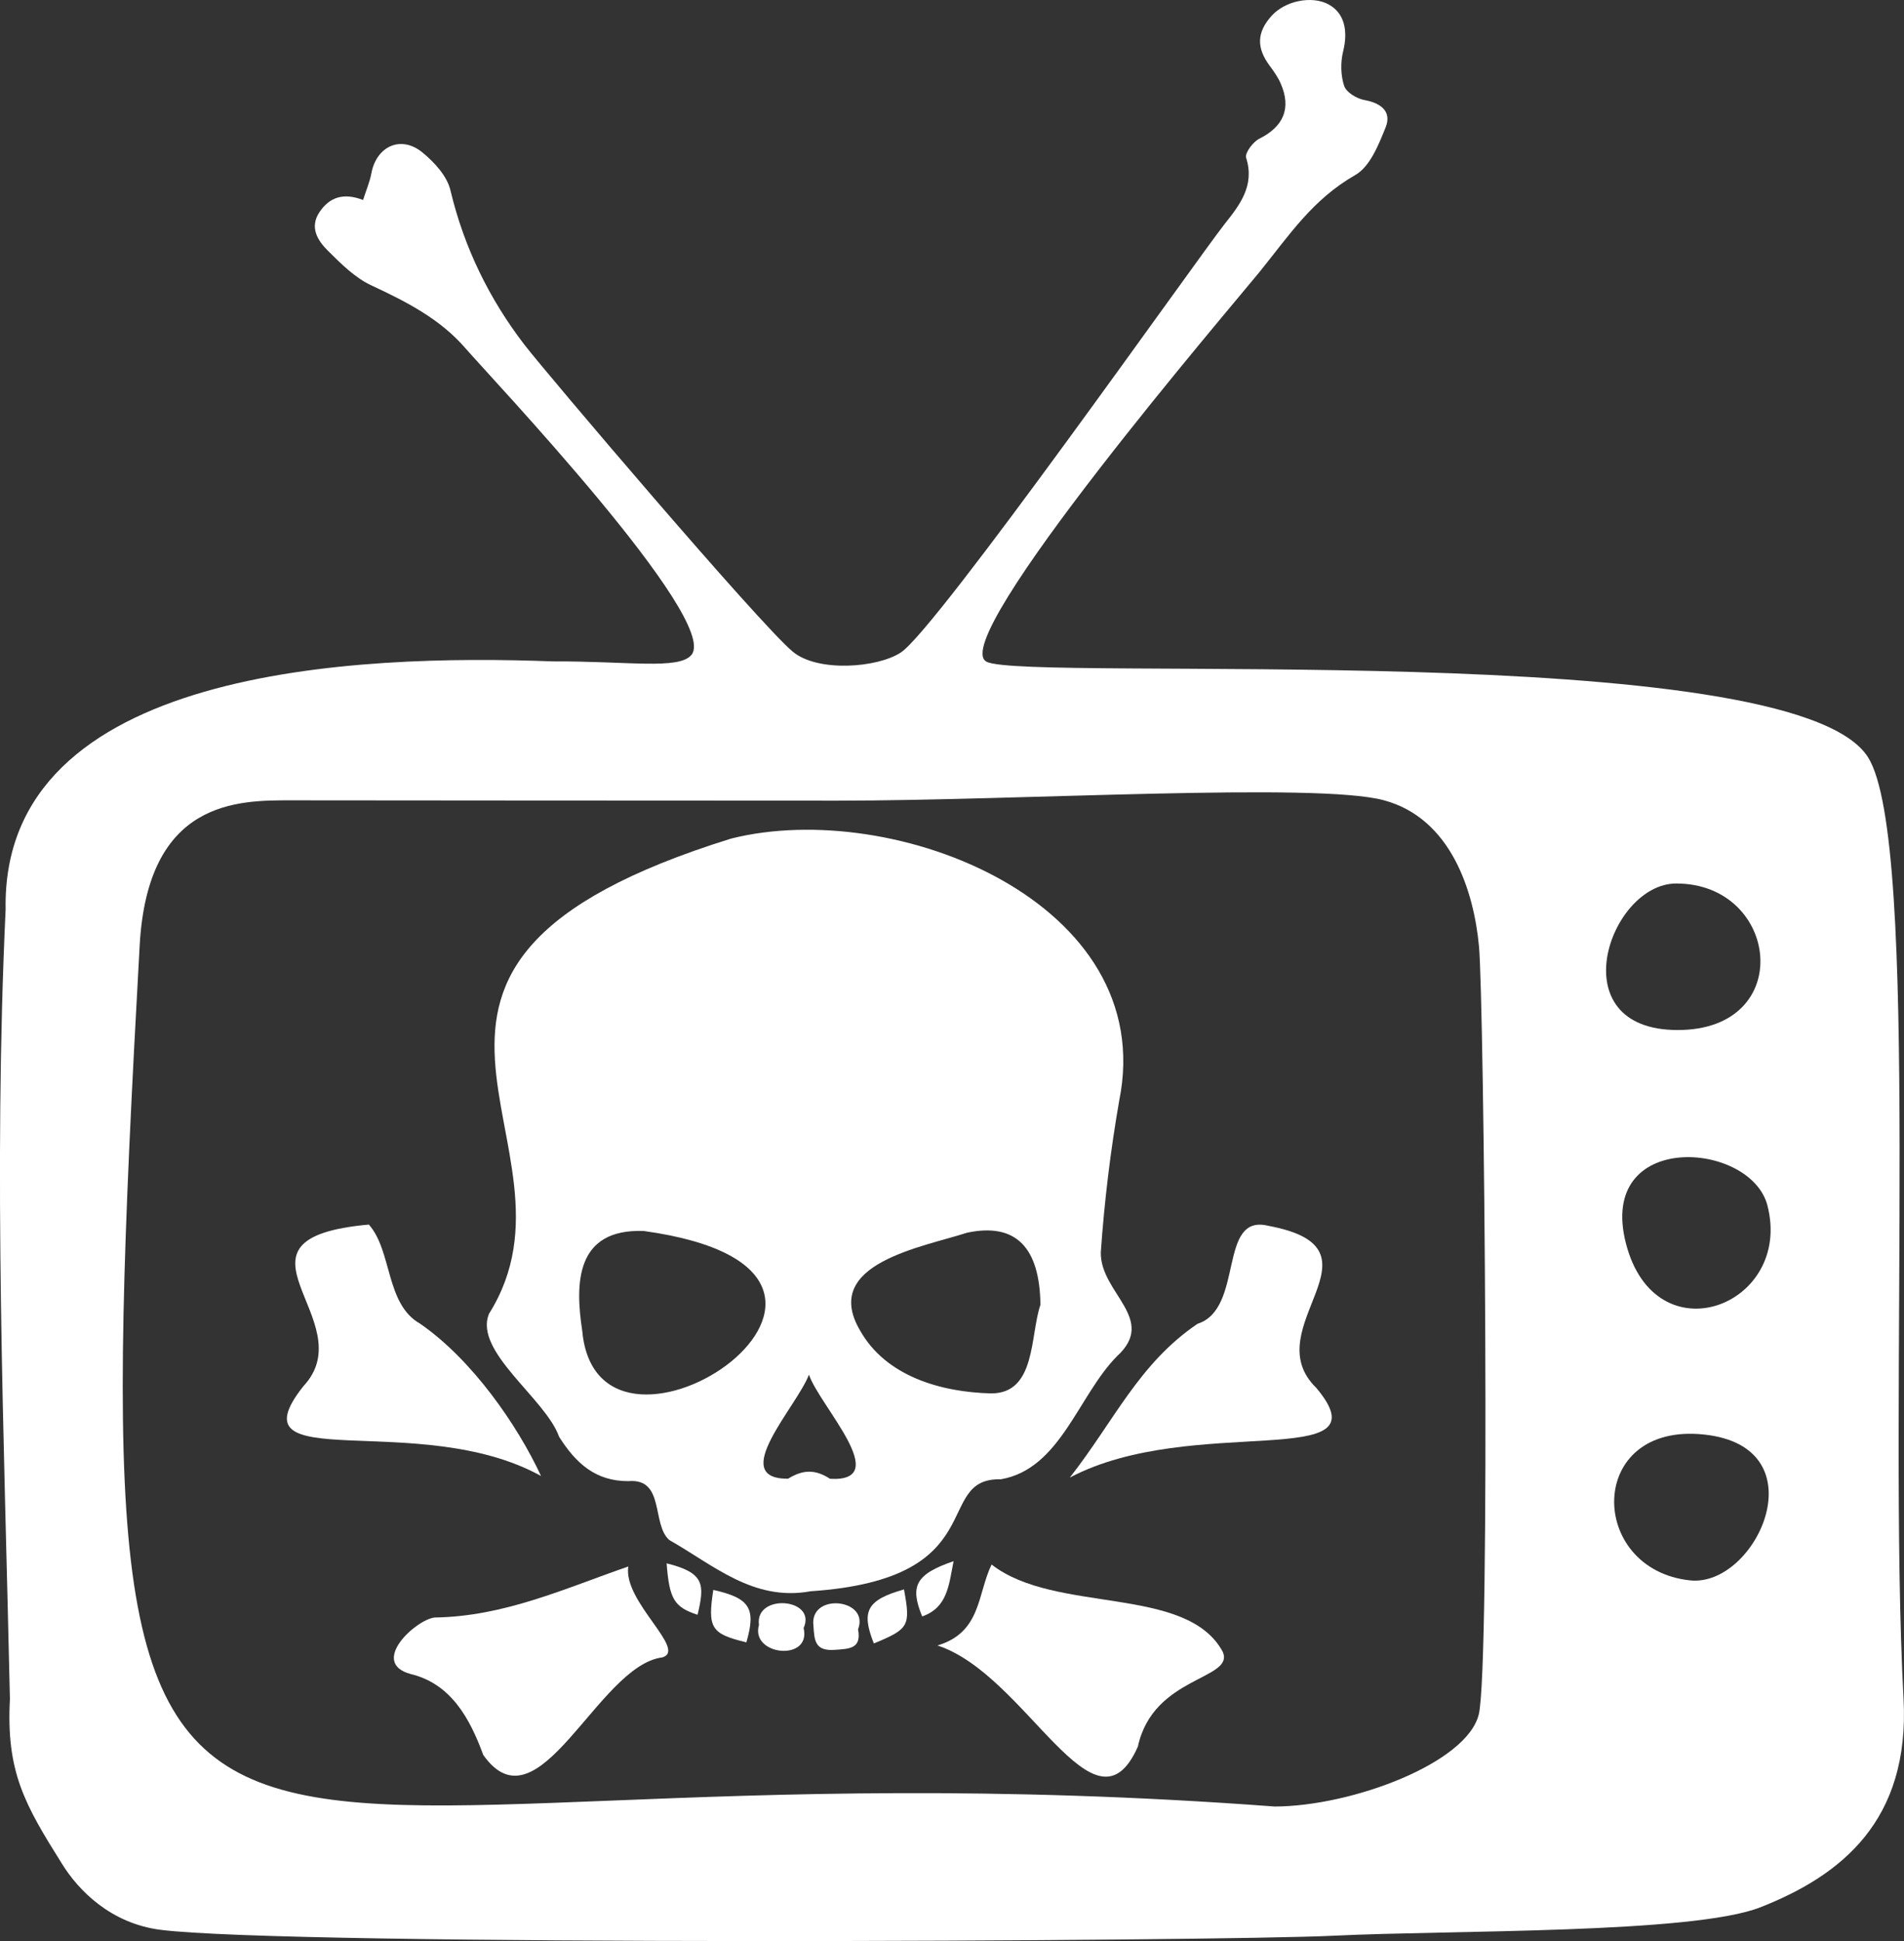
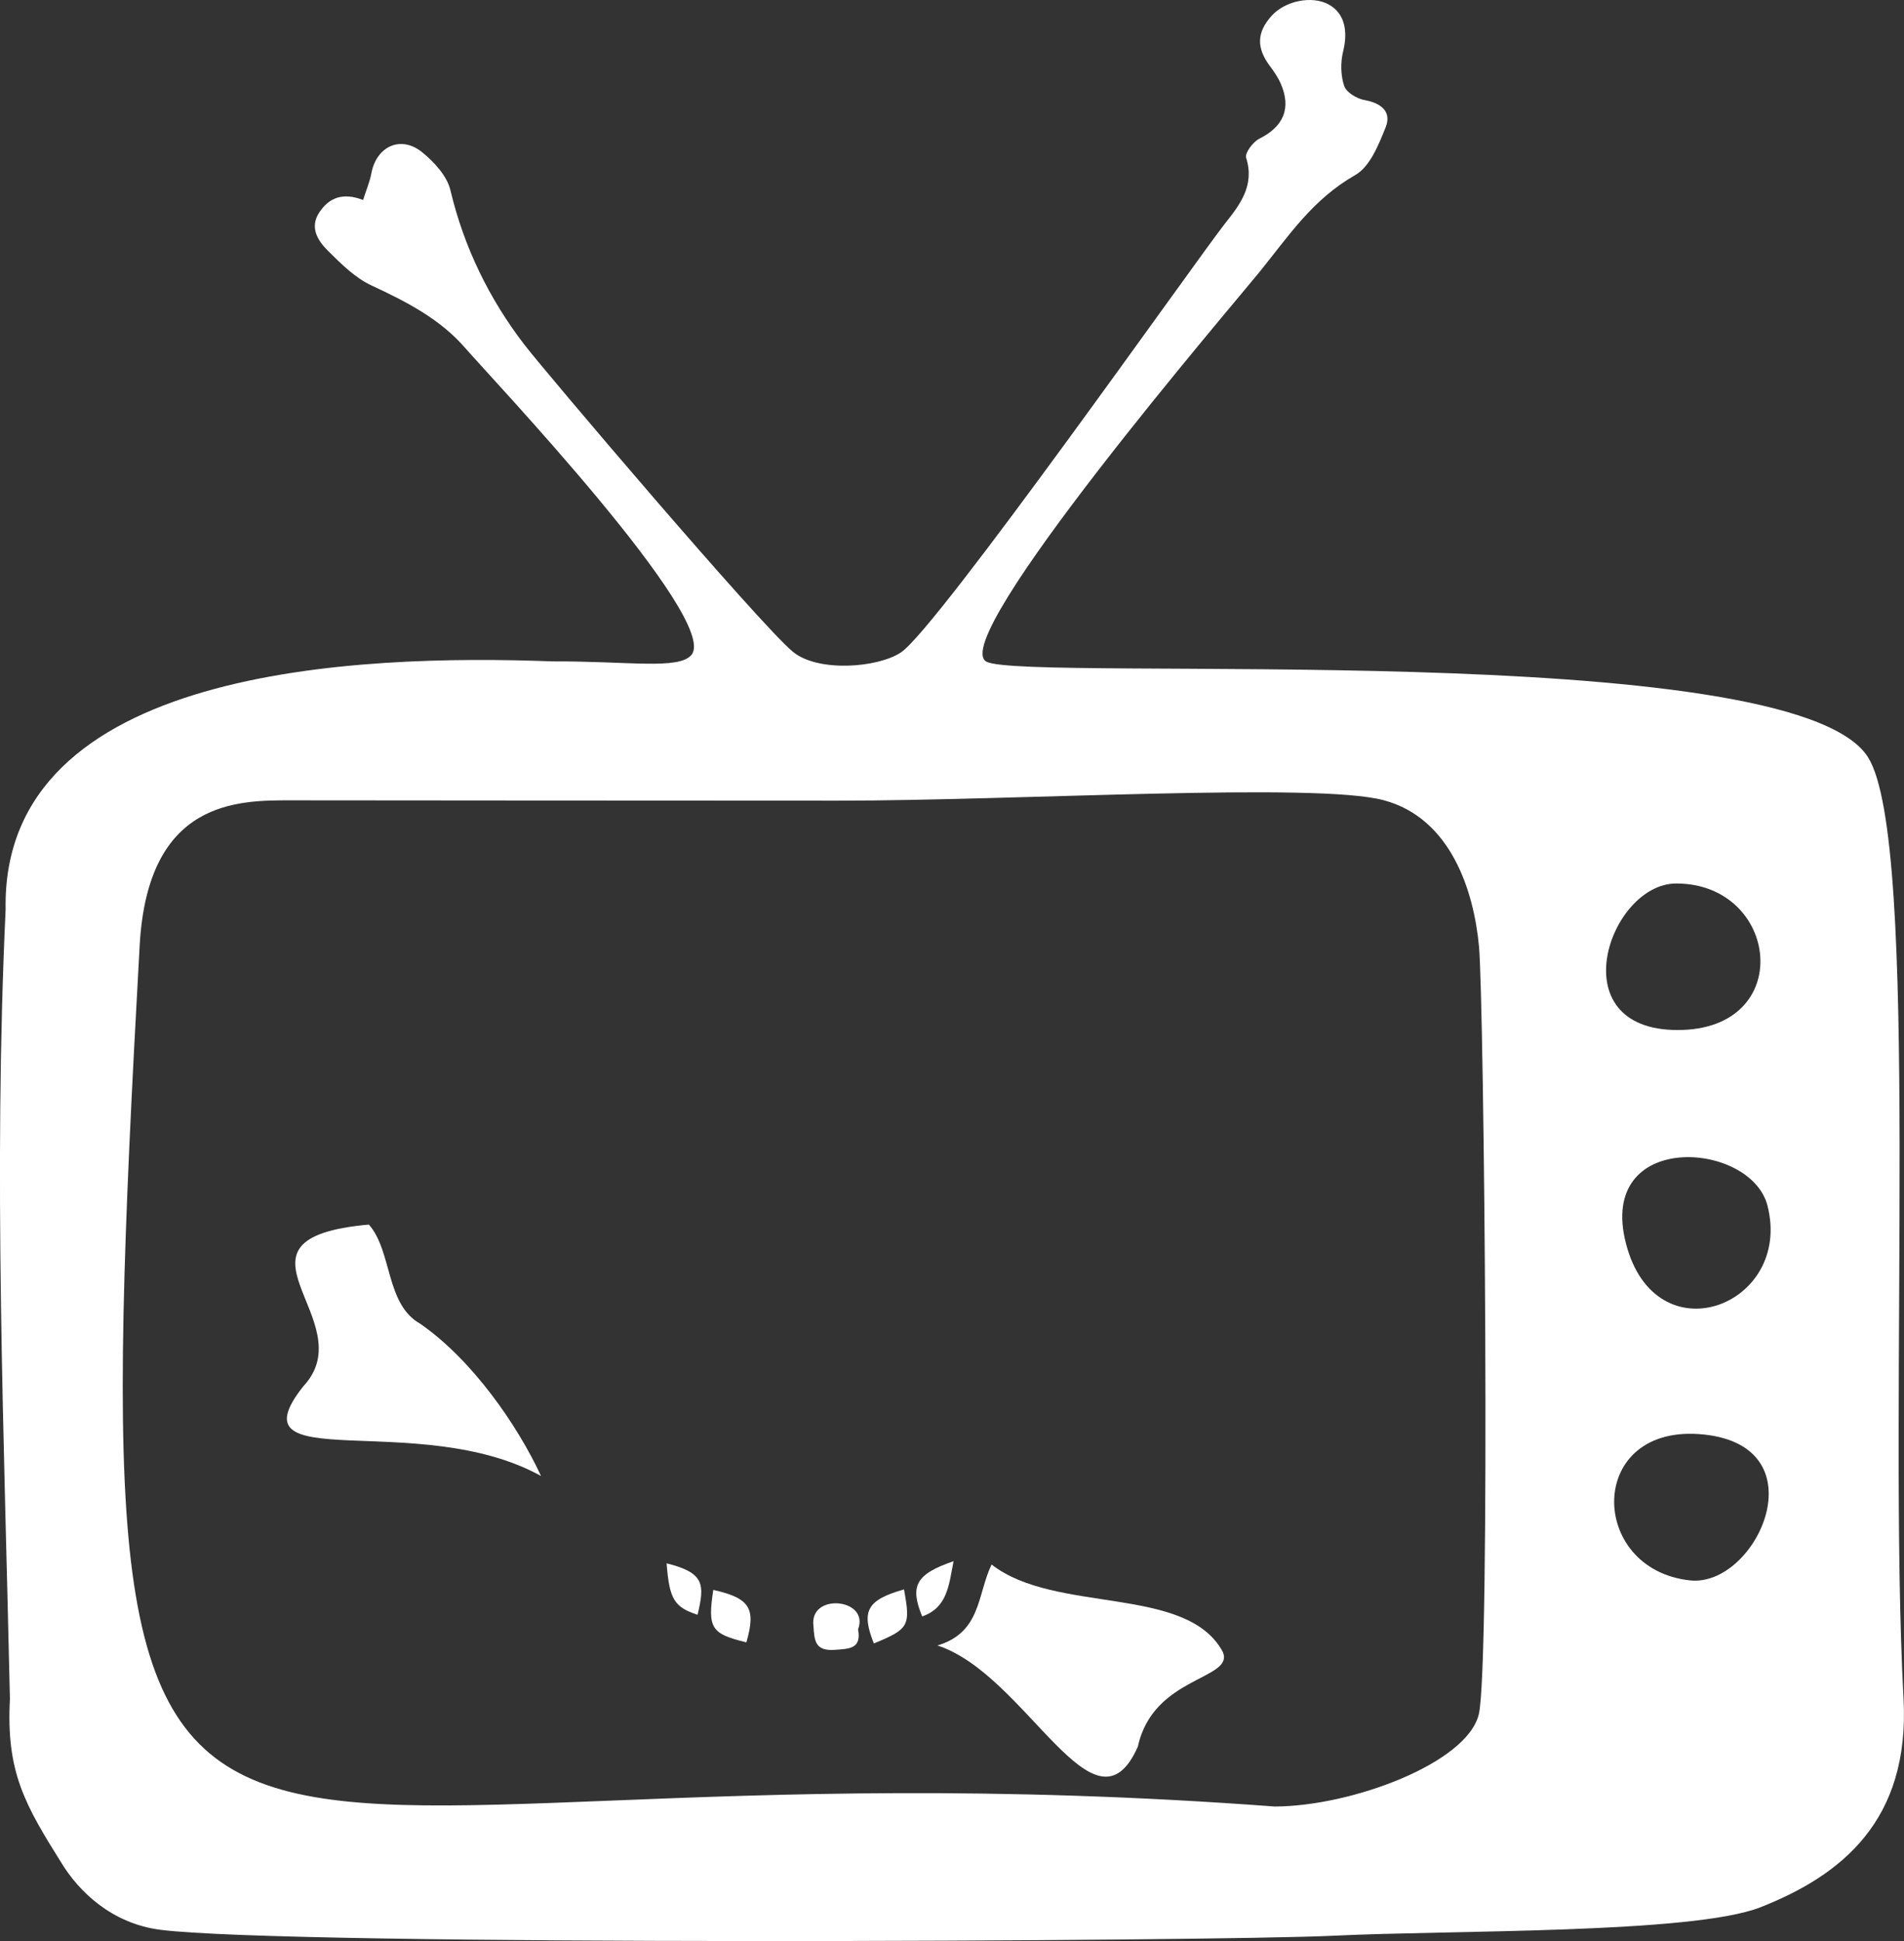
<svg xmlns="http://www.w3.org/2000/svg" id="Layer_1" viewBox="0 0 988.02 1007.03">
  <rect x="0" y="0" width="988.02" height="1007.03" fill="#333333" stroke="none" />
  <defs>
    <style>.cls-1{fill:#fff;stroke-width:0px;}</style>
  </defs>
  <path class="cls-1" d="M511.9,343.27c-21.16-11.25,128.37-185.73,141.65-202.12,15.62-19.3,27.48-37.61,49.81-50.4,7.55-4.32,12.03-15.63,15.66-24.65,3.23-8.03-2.07-12.6-11.04-14.21-3.94-.71-9.35-3.98-10.46-7.31-1.83-5.45-1.95-12.2-.56-17.84,2.72-10.98.6-20.04-7.55-24.46-8.63-4.68-22.5-1.9-29.54,5.92-7.72,8.57-7.96,16.56-.99,25.94,2.11,2.85,4.22,5.82,5.64,9.05,5.73,12.93,1.53,22.51-11.02,28.76-3.29,1.64-7.63,7.46-6.86,9.89,4.63,14.56-3.46,24.65-11.19,34.43-13.74,17.36-149.04,209.65-167.91,222.19-12.1,8.04-43.15,10.43-56.13-.35-17.36-14.42-128.04-144.65-139.3-159.3-18.17-23.65-31.34-50.46-38.38-80.13-1.74-7.35-8.35-14.55-14.55-19.61-11.16-9.11-23.88-3.21-26.49,10.96-.8,4.32-2.61,8.46-4.28,13.72-10.44-4.01-17.57-1.27-22.65,6.34-5.28,7.92-.86,14.76,4.4,19.99,6.81,6.77,14.05,14.03,22.56,17.98,18.37,8.55,35.8,17.53,48.8,32.61,12.38,14.35,132.38,140.92,117.29,159.09-6.49,7.82-32.62,3.2-72,3.37h0c-101-3.84-286.19,2.89-283.89,128.69-6.4,136.49-.78,273.09,2.23,409.6-2.05,37.81,7.72,54.78,26.93,85.37,8.62,14.06,25.5,31.08,51.09,34.38,66.34,8.53,548.42,6.05,608.87,3.08,60.46-2.98,186.22-.89,221.46-14.75,41.85-16.46,77.69-44.8,74.28-108.3-8.34-155.49,9.04-444.93-18.45-488.37-39.64-62.64-437.01-38.69-457.45-49.56ZM767.34,889.5c-6.17,25.15-65.74,47.61-105.89,47.72C75.64,893.34,38.83,1096.59,72.48,490.47c4.2-75.67,51.1-75.28,78.67-75.26,27.57.02,188.96.17,283.45.17s248.51-9.59,283.45-.22c34.94,9.37,46.78,47.21,49.43,75.93,2.64,28.71,6.04,373.26-.13,398.41ZM869.83,458.36c53.58,0,62.46,76.02.75,76.02s-35.52-76.02-.75-76.02ZM876.97,819.9c-53.28-5.7-54.02-82.23,7.34-75.66,60.49,6.46,27.23,79.36-7.34,75.66ZM843.72,645.06c-15.13-58.91,64.79-53.31,73.44-19.62,13.33,51.9-58.09,79.4-73.44,19.62Z" />
-   <path class="cls-1" d="M571.21,649.89c1.84-26.42,5.03-52.85,9.58-78.95,20.75-102.68-116.54-157.23-201.4-135.88-215.31,66.88-69.65,157.21-125.6,246.47-8.21,19.51,29.33,44.04,36.34,63.87,8.72,13.84,19.06,23.1,35.98,23.01,19.07-1.59,11.88,22.48,21.23,30.58,22.73,12.83,43.6,32.04,73.35,26.55,95.54-6.36,62.83-58.87,98.67-58.09,30.84-5.31,40.08-43.32,60.18-63.75,21.31-19.38-8.57-32.81-8.31-53.81ZM302.13,690.38c-3.76-24.57-3.49-53,31.89-51.75,155.42,21.51-23.78,141.93-31.89,51.75ZM430.71,767.19c-7.74-5-14.04-4.79-21.78-.03-31.53.19,4.57-37.38,10.85-53.99,5.5,16.21,44.19,55.89,10.93,54.03ZM514.4,722.9c-25.92-.62-54.83-8.75-68.26-32.93-20.03-34.49,32.67-42.94,55.58-50.41,25.59-5.5,37.83,7.81,38.18,37.37-5.46,15.98-2.21,45.94-25.5,45.97Z" />
-   <path class="cls-1" d="M326.04,812.69c-2.83,18.2,30.73,43.16,17.71,47.16-33.59,4.09-64.17,91.2-92.96,50.66-6.96-18.94-16.72-37.02-37.78-42.05-21.39-5.87,2.49-28.06,12.49-29.3,36.17-.49,67.89-15.19,100.54-26.47Z" />
-   <path class="cls-1" d="M555.14,766.57c23.08-29.43,35.73-59.04,66.28-79.79,24.42-7.79,10.29-57.44,36.79-50.82,64.41,12-7.22,52.92,24.85,84.09,37.27,44.42-64.05,12.76-127.92,46.52Z" />
  <path class="cls-1" d="M486.44,853.67c22.82-6.75,20.66-26.63,28.11-42,33.06,25.84,101.11,10.42,119.96,45.28,6.31,14.59-36.08,12.38-44.05,49.19-22.51,50.81-57.7-37.48-104.02-52.47Z" />
  <path class="cls-1" d="M280.75,765.75c-63.57-35.16-161.5,1.37-123.28-46.63,31.74-34.09-47.54-76.47,33.93-83.81,12.19,13.72,8.57,41.2,26.54,51.38,26.92,18.57,50.43,52.4,62.81,79.05Z" />
-   <path class="cls-1" d="M417.01,844.62c4.21,17.59-27.78,14.37-23.17-1.6-2.25-16.52,30.24-14,23.17,1.6Z" />
  <path class="cls-1" d="M445.26,845.31c1.9,10.11-4.54,10.1-12.13,10.63-10.05.7-10.56-4.57-11.01-12.36-2.36-17.48,29.33-14.38,23.14,1.73Z" />
  <path class="cls-1" d="M370.14,824.85c19.02,4.24,22.29,9.61,17.16,27.2-18.27-4.4-20.2-7.36-17.16-27.2Z" />
  <path class="cls-1" d="M469.09,824.58c3.5,18.96,2.61,20.52-15.64,28.04-6.67-16.83-3.63-22.55,15.64-28.04Z" />
-   <path class="cls-1" d="M494.83,809.94c-2.47,12.44-3.13,24.06-16.29,28.66-6.53-15.86-3.33-21.92,16.29-28.66Z" />
+   <path class="cls-1" d="M494.83,809.94c-2.47,12.44-3.13,24.06-16.29,28.66-6.53-15.86-3.33-21.92,16.29-28.66" />
  <path class="cls-1" d="M345.92,811.06c19.94,4.93,19.74,11.13,16.06,26.69-12.15-3.97-14.64-8.11-16.06-26.69Z" />
</svg>